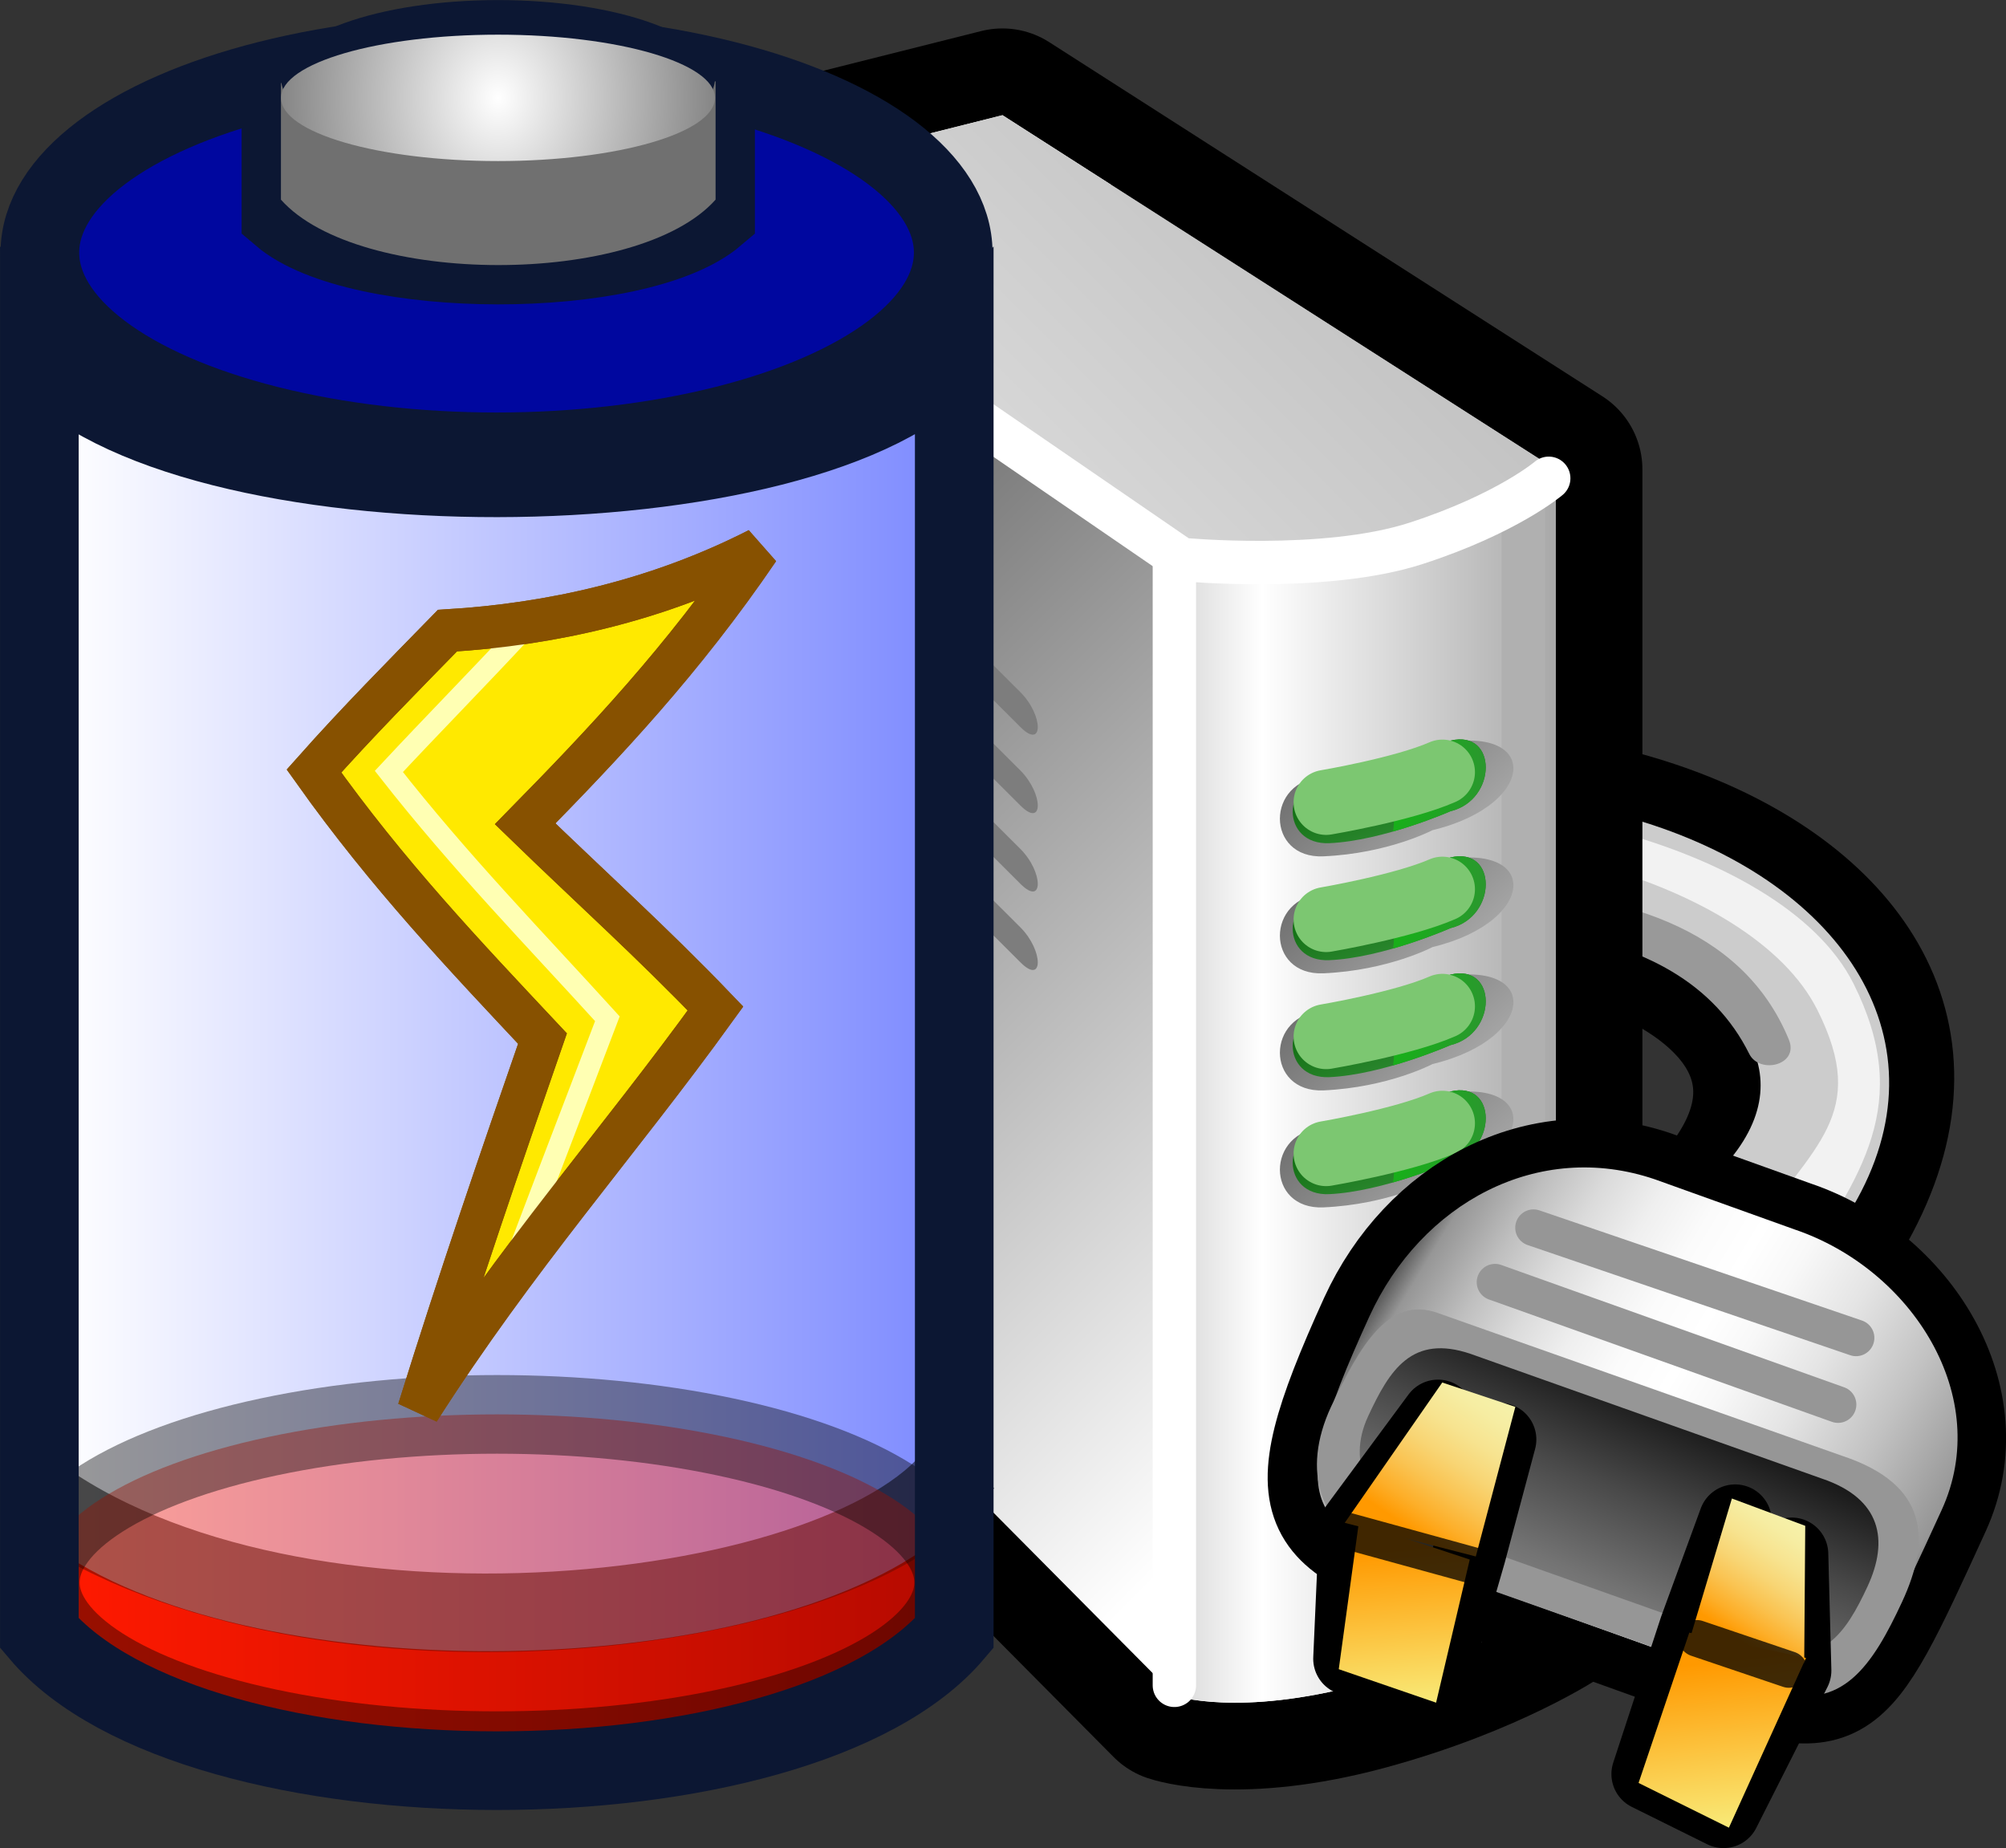
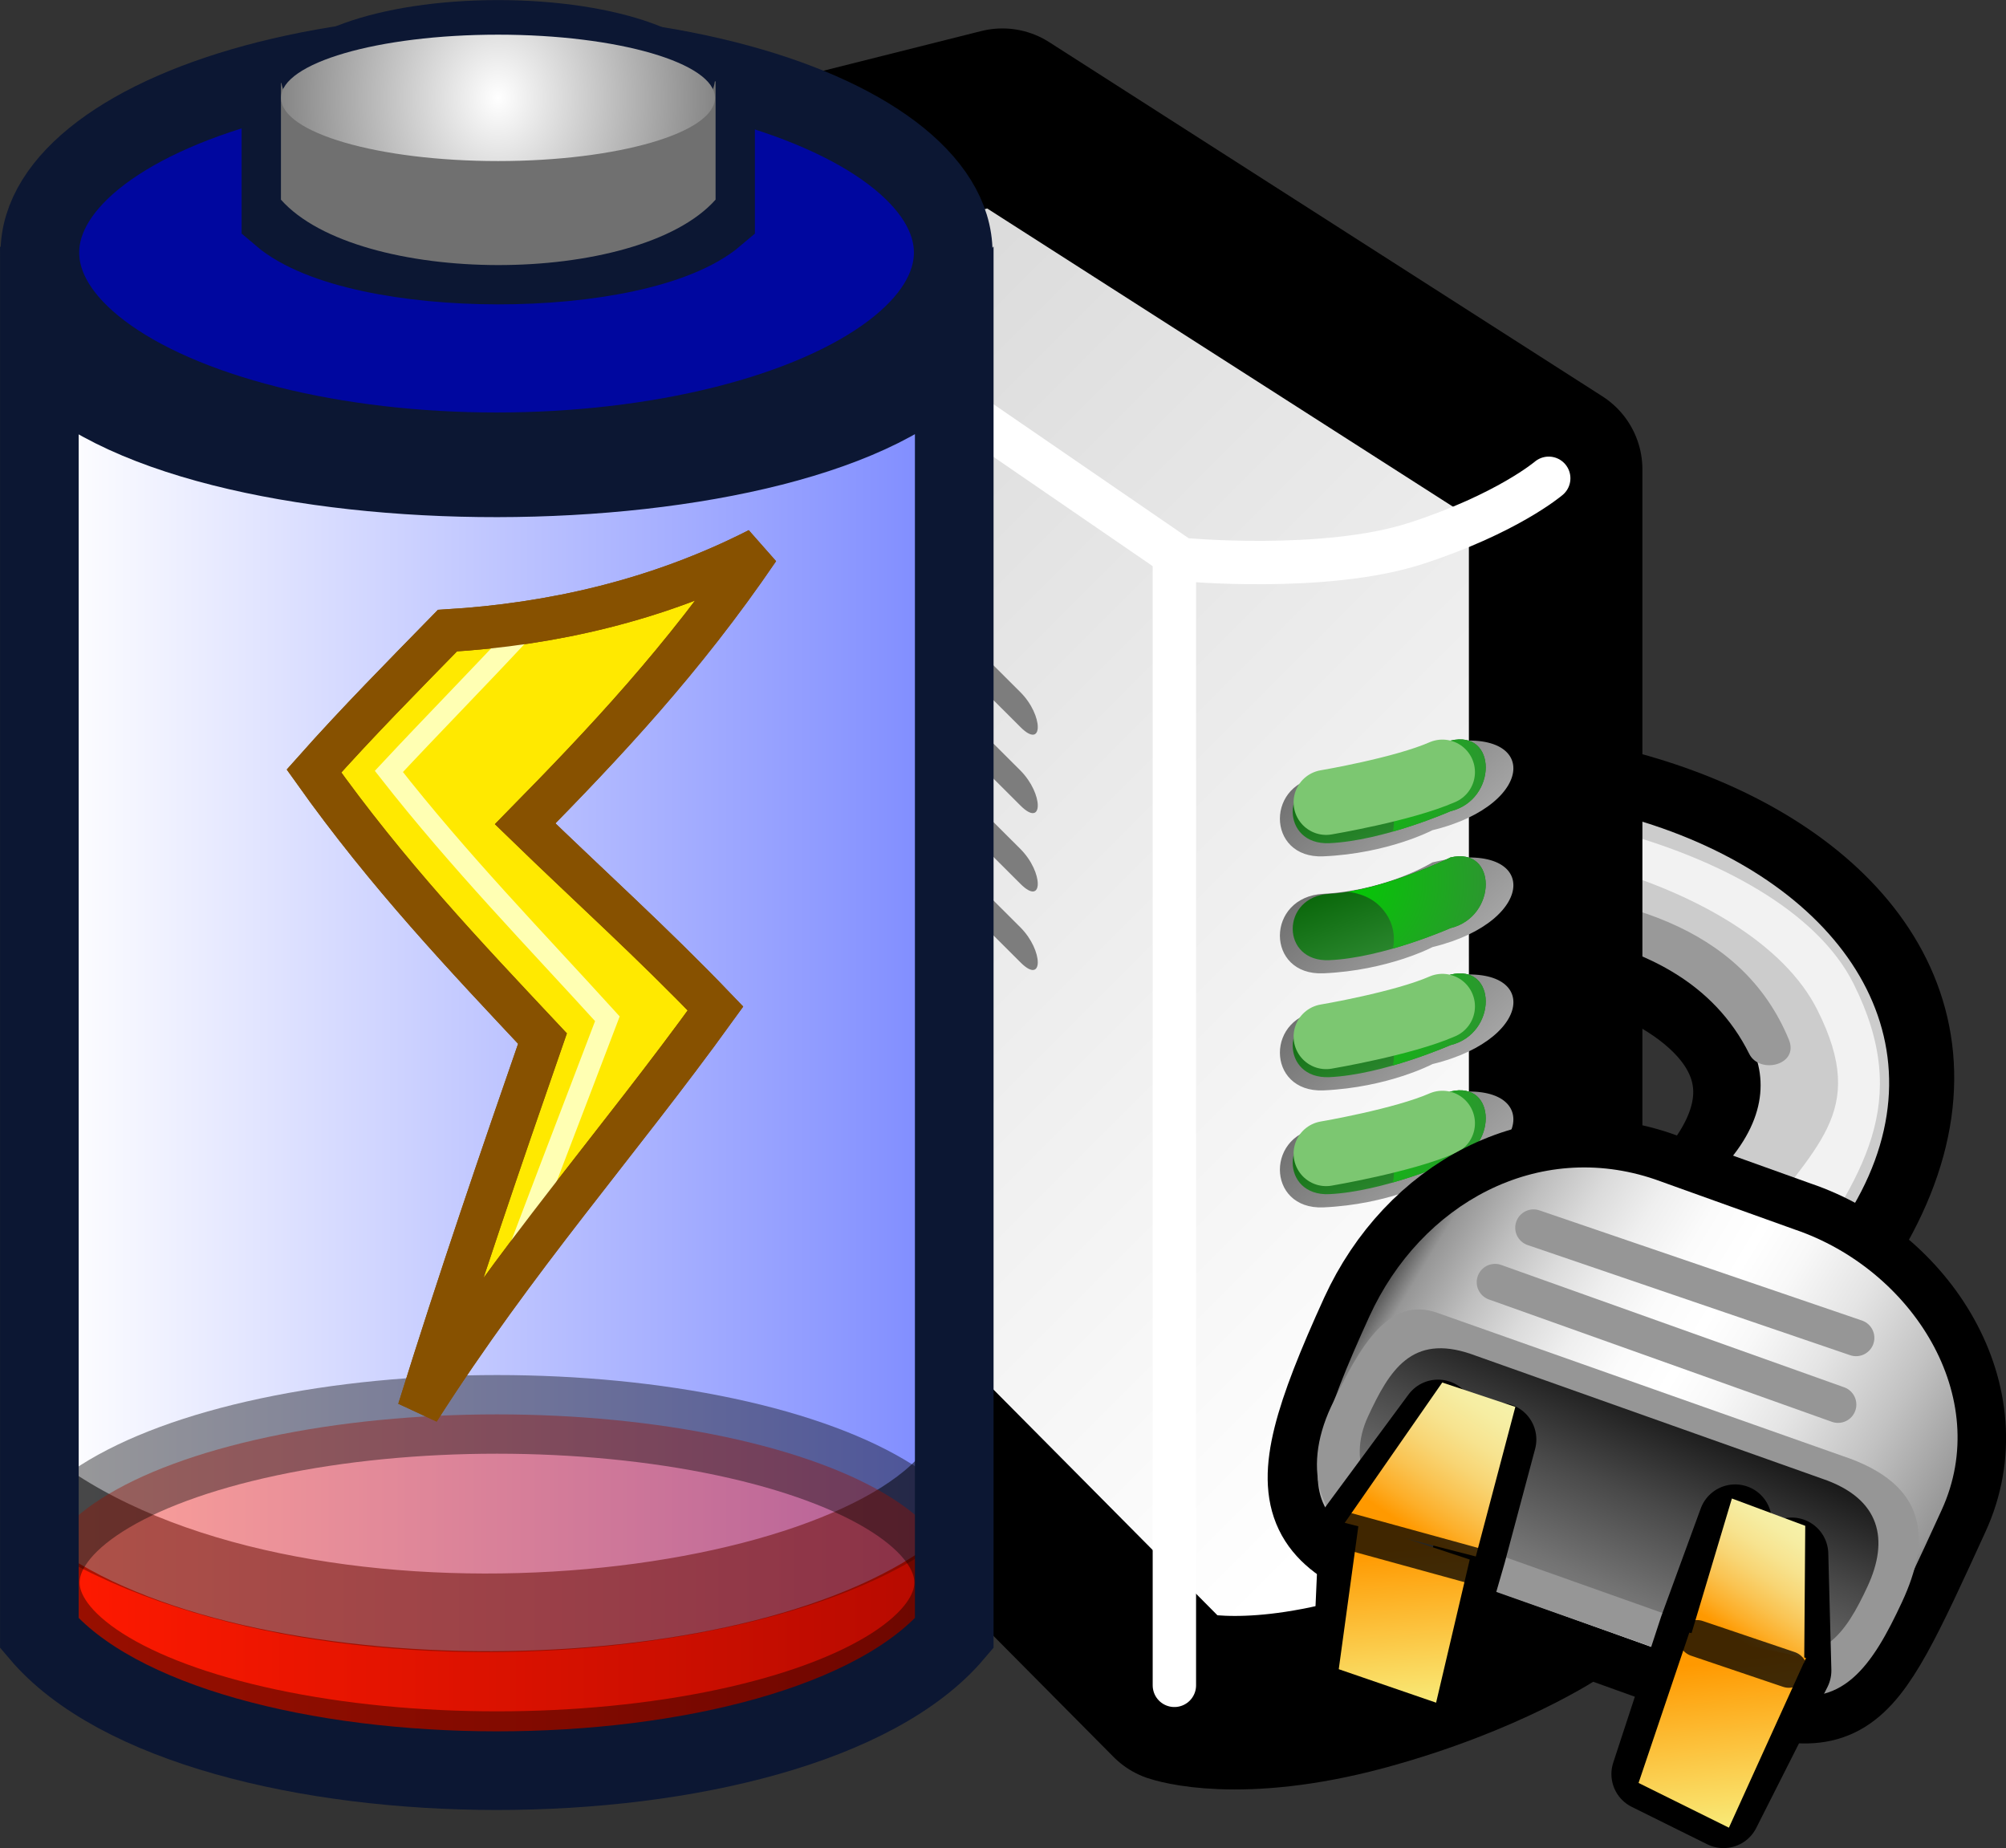
<svg xmlns="http://www.w3.org/2000/svg" xmlns:ns1="http://ns.adobe.com/AdobeIllustrator/10.0/" xmlns:ns2="http://ns.adobe.com/AdobeSVGViewerExtensions/3.0/" xmlns:xlink="http://www.w3.org/1999/xlink" ns1:viewOrigin="-4.6455 21.8008" ns1:rulerOrigin="5 1" ns1:pageBounds="-5 23 19 -1" width="23.492" height="21.642" viewBox="0 0 23.492 21.642" overflow="visible" enable-background="new 0 0 23.492 21.642" xml:space="preserve">
  <rect x="0" y="0" width="23.492" height="21.642" fill="#333333" stroke="none" />
  <g id="Layer_5" ns1:layer="yes" ns1:dimmedPercent="50" ns1:rgbTrio="#FFFFFFFF4F00">
    <g>
      <path ns1:knockout="Off" fill="#CCCCCC" stroke="#000000" stroke-width="1.304" d="M20.921,15.387      c4.189-4.62-2.63-7.451-6.712-5.669c-1.625,0.708-0.943,2.053,0.672,1.41c2.464-0.981,7.122,0.4,5.108,2.785" />
      <path ns1:knockout="Off" fill="#CCCCCC" d="M19.042,16.471c6.581-3.688,1.51-8.654-4.833-6.753      c-1.281,0.382-2.825,1.83,0.906,1.054c3.594-0.746,8.236,1.69,3.474,3.975L19.042,16.471z" />
      <path ns1:knockout="Off" fill="#999999" d="M20.949,12.174c-1.105-2.683-5.849-1.567-7.815-1.455      c-4.724,0.267-3.548-0.134-4-1.225C9.018,9.215,8.765,9.392,8.848,9.679c0.178,0.63,4.095,1.493,5.127,1.35      c3.249-0.447,5.688-0.34,6.51,1.312C20.606,12.585,21.073,12.473,20.949,12.174z" />
      <path ns1:knockout="Off" fill="#F2F2F2" d="M20.986,14.975c0.825-1.205,1.42-2.059,0.72-3.457      c-0.854-1.705-4.648-2.465-6.022-1.833l-0.105,0.047c-0.348,0.152-0.053,0.515,0.196,0.406l0.112-0.051      c1.261-0.58,4.616,0.179,5.396,1.74c0.617,1.228-0.055,1.585-0.774,2.645C20.349,14.701,20.825,15.207,20.986,14.975z" />
    </g>
    <g>
      <linearGradient id="XMLID_37_" gradientUnits="userSpaceOnUse" x1="8.052" y1="4.739" x2="18.446" y2="15.134">
        <stop offset="0" style="stop-color:#D9D9D9" />
        <stop offset="1" style="stop-color:#FFFFFF" />
        <ns2:midPointStop offset="0" style="stop-color:#D9D9D9" />
        <ns2:midPointStop offset="0.5" style="stop-color:#D9D9D9" />
        <ns2:midPointStop offset="1" style="stop-color:#FFFFFF" />
      </linearGradient>
      <path ns1:knockout="Off" fill="url(#XMLID_37_)" stroke="#000000" stroke-width="2.032" stroke-linecap="round" stroke-linejoin="round" stroke-miterlimit="3.864" d="      M7.737,2.355l4.002-1.006l6.479,4.148v13.274c0,0-0.822,0.559-2.27,0.951c-1.448,0.389-2.186,0.137-2.186,0.137l-6.026-6.073      V2.355z" />
      <g>
        <defs>
-           <path id="XMLID_2_" d="M7.737,2.355v11.431l6.026,6.073c0,0,0.737,0.252,2.186-0.137c1.447-0.393,2.27-0.951,2.27-0.951V5.497        l-6.479-4.148L7.737,2.355z" />
-         </defs>
+           </defs>
        <linearGradient id="XMLID_38_" gradientUnits="userSpaceOnUse" x1="9.242" y1="5.93" x2="17.672" y2="14.359">
          <stop offset="0" style="stop-color:#FFFFFF" />
          <stop offset="0" style="stop-color:#6E6E6E" />
          <stop offset="1" style="stop-color:#FFFFFF" />
          <ns2:midPointStop offset="0" style="stop-color:#FFFFFF" />
          <ns2:midPointStop offset="0.5" style="stop-color:#FFFFFF" />
          <ns2:midPointStop offset="0" style="stop-color:#6E6E6E" />
          <ns2:midPointStop offset="0.5" style="stop-color:#6E6E6E" />
          <ns2:midPointStop offset="1" style="stop-color:#FFFFFF" />
        </linearGradient>
        <use xlink:href="#XMLID_2_" fill-rule="evenodd" clip-rule="evenodd" fill="url(#XMLID_38_)" />
        <clipPath id="XMLID_39_">
          <use xlink:href="#XMLID_2_" />
        </clipPath>
        <g clip-path="url(#XMLID_39_)">
          <defs>
            <polygon id="XMLID_5_" points="13.785,6.828 18.831,5.118 18.831,20.311 13.785,20.27 " />
          </defs>
          <linearGradient id="XMLID_40_" gradientUnits="userSpaceOnUse" x1="13.785" y1="12.714" x2="18.831" y2="12.714">
            <stop offset="0" style="stop-color:#D9D9D9" />
            <stop offset="0.197" style="stop-color:#FFFFFF" />
            <stop offset="1" style="stop-color:#999999" />
            <ns2:midPointStop offset="0" style="stop-color:#D9D9D9" />
            <ns2:midPointStop offset="0.5" style="stop-color:#D9D9D9" />
            <ns2:midPointStop offset="0.197" style="stop-color:#FFFFFF" />
            <ns2:midPointStop offset="0.5" style="stop-color:#FFFFFF" />
            <ns2:midPointStop offset="1" style="stop-color:#999999" />
          </linearGradient>
          <use xlink:href="#XMLID_5_" fill="url(#XMLID_40_)" />
          <clipPath id="XMLID_41_">
            <use xlink:href="#XMLID_5_" />
          </clipPath>
          <line ns1:knockout="Off" clip-path="url(#XMLID_41_)" fill="none" stroke="#B0B0B0" stroke-width="0.508" stroke-linecap="round" stroke-miterlimit="3.864" x1="17.839" y1="5.507" x2="17.839" y2="19.535" />
        </g>
        <linearGradient id="XMLID_42_" gradientUnits="userSpaceOnUse" x1="7.394" y1="9.145" x2="18.079" y2="-1.54">
          <stop offset="0" style="stop-color:#F2F2F2" />
          <stop offset="1" style="stop-color:#ADADAD" />
          <ns2:midPointStop offset="0" style="stop-color:#F2F2F2" />
          <ns2:midPointStop offset="0.5" style="stop-color:#F2F2F2" />
          <ns2:midPointStop offset="1" style="stop-color:#ADADAD" />
        </linearGradient>
        <path ns1:knockout="Off" clip-path="url(#XMLID_39_)" fill-rule="evenodd" clip-rule="evenodd" fill="url(#XMLID_42_)" d="       M18.214,4.838l-6.475-4.317L7.349,1.967l6.547,4.771c0,0,0.489,0.265,1.938-0.125c1.447-0.392,2.385-1.069,2.385-1.069       L18.214,4.838z" />
      </g>
      <g>
        <linearGradient id="XMLID_43_" gradientUnits="userSpaceOnUse" x1="15.516" y1="8.394" x2="17.211" y2="10.277">
          <stop offset="0" style="stop-color:#666666" />
          <stop offset="1" style="stop-color:#B2B2B2" />
          <ns2:midPointStop offset="0" style="stop-color:#666666" />
          <ns2:midPointStop offset="0.5" style="stop-color:#666666" />
          <ns2:midPointStop offset="1" style="stop-color:#B2B2B2" />
        </linearGradient>
        <path ns1:knockout="Off" fill="url(#XMLID_43_)" d="M15.498,9.098c0.751-0.039,1.277-0.369,1.277-0.369       c1.264-0.303,1.264,0.688,0,0.993c0,0-0.518,0.273-1.277,0.306C14.819,10.058,14.819,9.133,15.498,9.098z" />
        <g>
          <defs>
            <path id="XMLID_10_" d="M15.567,9.099c0.622-0.033,1.419-0.426,1.419-0.426c0.551-0.133,0.551,0.695,0,0.827         c0,0-0.786,0.346-1.419,0.374C14.996,9.898,14.996,9.127,15.567,9.099z" />
          </defs>
          <linearGradient id="XMLID_44_" gradientUnits="userSpaceOnUse" x1="16.523" y1="9.941" x2="16.028" y2="8.579">
            <stop offset="0" style="stop-color:#328E36" />
            <stop offset="1" style="stop-color:#005E00" />
            <ns2:midPointStop offset="0" style="stop-color:#328E36" />
            <ns2:midPointStop offset="0.5" style="stop-color:#328E36" />
            <ns2:midPointStop offset="1" style="stop-color:#005E00" />
          </linearGradient>
          <use xlink:href="#XMLID_10_" fill="url(#XMLID_44_)" />
          <clipPath id="XMLID_45_">
            <use xlink:href="#XMLID_10_" />
          </clipPath>
          <radialGradient id="XMLID_46_" cx="-68.81" cy="66.728" r="2.46" fx="-68.81" fy="66.728" gradientTransform="matrix(0.814 0 0 0.814 71.694 -45.368)" gradientUnits="userSpaceOnUse">
            <stop offset="0" style="stop-color:#00CD00" />
            <stop offset="1" style="stop-color:#328E36" />
            <ns2:midPointStop offset="0" style="stop-color:#00CD00" />
            <ns2:midPointStop offset="0.5" style="stop-color:#00CD00" />
            <ns2:midPointStop offset="1" style="stop-color:#328E36" />
          </radialGradient>
          <path ns1:knockout="Off" clip-path="url(#XMLID_45_)" fill-rule="evenodd" clip-rule="evenodd" fill="url(#XMLID_46_)" d="        M15.473,9.082c0,0,0.427-0.089,0.679,0.153c0.251,0.243,0.165,0.536,0.122,0.622c0.171-0.36,1.321-0.133,1.438-0.393        c0.218-0.488-0.529-1.117-0.92-0.972C16.402,8.639,15.473,9.082,15.473,9.082z" />
        </g>
        <path ns1:knockout="Off" fill="none" stroke="#7CC771" stroke-width="0.762" stroke-linecap="round" stroke-miterlimit="3.864" d="       M15.53,9.396c0,0,0.899-0.151,1.362-0.354" />
      </g>
      <g>
        <linearGradient id="XMLID_47_" gradientUnits="userSpaceOnUse" x1="15.515" y1="9.762" x2="17.209" y2="11.644">
          <stop offset="0" style="stop-color:#666666" />
          <stop offset="1" style="stop-color:#B2B2B2" />
          <ns2:midPointStop offset="0" style="stop-color:#666666" />
          <ns2:midPointStop offset="0.5" style="stop-color:#666666" />
          <ns2:midPointStop offset="1" style="stop-color:#B2B2B2" />
        </linearGradient>
        <path ns1:knockout="Off" fill="url(#XMLID_47_)" d="M15.498,10.467c0.751-0.041,1.277-0.368,1.277-0.368       c1.264-0.305,1.264,0.687,0,0.992c0,0-0.518,0.274-1.277,0.307C14.819,11.427,14.819,10.503,15.498,10.467z" />
        <g>
          <defs>
            <path id="XMLID_15_" d="M15.567,10.467c0.622-0.033,1.419-0.426,1.419-0.426c0.551-0.13,0.551,0.695,0,0.828         c0,0-0.786,0.348-1.419,0.375C14.996,11.269,14.996,10.499,15.567,10.467z" />
          </defs>
          <linearGradient id="XMLID_48_" gradientUnits="userSpaceOnUse" x1="16.523" y1="11.312" x2="16.028" y2="9.949">
            <stop offset="0" style="stop-color:#328E36" />
            <stop offset="1" style="stop-color:#005E00" />
            <ns2:midPointStop offset="0" style="stop-color:#328E36" />
            <ns2:midPointStop offset="0.5" style="stop-color:#328E36" />
            <ns2:midPointStop offset="1" style="stop-color:#005E00" />
          </linearGradient>
          <use xlink:href="#XMLID_15_" fill="url(#XMLID_48_)" />
          <clipPath id="XMLID_49_">
            <use xlink:href="#XMLID_15_" />
          </clipPath>
          <radialGradient id="XMLID_50_" cx="-68.81" cy="68.41" r="2.46" fx="-68.81" fy="68.41" gradientTransform="matrix(0.814 0 0 0.814 71.694 -45.368)" gradientUnits="userSpaceOnUse">
            <stop offset="0" style="stop-color:#00CD00" />
            <stop offset="1" style="stop-color:#328E36" />
            <ns2:midPointStop offset="0" style="stop-color:#00CD00" />
            <ns2:midPointStop offset="0.5" style="stop-color:#00CD00" />
            <ns2:midPointStop offset="1" style="stop-color:#328E36" />
          </radialGradient>
          <path ns1:knockout="Off" clip-path="url(#XMLID_49_)" fill-rule="evenodd" clip-rule="evenodd" fill="url(#XMLID_50_)" d="        M15.473,10.451c0,0,0.427-0.09,0.679,0.154c0.251,0.245,0.165,0.535,0.122,0.622c0.171-0.361,1.321-0.133,1.438-0.395        c0.218-0.486-0.529-1.115-0.92-0.971C16.402,10.008,15.473,10.451,15.473,10.451z" />
        </g>
-         <path ns1:knockout="Off" fill="none" stroke="#7CC771" stroke-width="0.762" stroke-linecap="round" stroke-miterlimit="3.864" d="       M15.53,10.768c0,0,0.899-0.153,1.362-0.355" />
      </g>
      <g>
        <linearGradient id="XMLID_51_" gradientUnits="userSpaceOnUse" x1="15.516" y1="11.133" x2="17.21" y2="13.015">
          <stop offset="0" style="stop-color:#666666" />
          <stop offset="1" style="stop-color:#B2B2B2" />
          <ns2:midPointStop offset="0" style="stop-color:#666666" />
          <ns2:midPointStop offset="0.5" style="stop-color:#666666" />
          <ns2:midPointStop offset="1" style="stop-color:#B2B2B2" />
        </linearGradient>
        <path ns1:knockout="Off" fill="url(#XMLID_51_)" d="M15.498,11.838c0.751-0.039,1.277-0.37,1.277-0.37       c1.265-0.302,1.264,0.687,0,0.993c0,0-0.518,0.274-1.277,0.308C14.819,12.796,14.819,11.875,15.498,11.838z" />
        <g>
          <defs>
            <path id="XMLID_20_" d="M15.567,11.839c0.622-0.034,1.419-0.426,1.419-0.426c0.551-0.133,0.551,0.694,0,0.826         c0,0-0.786,0.346-1.419,0.375C14.996,12.638,14.996,11.868,15.567,11.839z" />
          </defs>
          <linearGradient id="XMLID_52_" gradientUnits="userSpaceOnUse" x1="16.523" y1="12.681" x2="16.028" y2="11.32">
            <stop offset="0" style="stop-color:#328E36" />
            <stop offset="1" style="stop-color:#005E00" />
            <ns2:midPointStop offset="0" style="stop-color:#328E36" />
            <ns2:midPointStop offset="0.5" style="stop-color:#328E36" />
            <ns2:midPointStop offset="1" style="stop-color:#005E00" />
          </linearGradient>
          <use xlink:href="#XMLID_20_" fill="url(#XMLID_52_)" />
          <clipPath id="XMLID_53_">
            <use xlink:href="#XMLID_20_" />
          </clipPath>
          <radialGradient id="XMLID_54_" cx="-68.81" cy="70.094" r="2.46" fx="-68.81" fy="70.094" gradientTransform="matrix(0.814 0 0 0.814 71.694 -45.368)" gradientUnits="userSpaceOnUse">
            <stop offset="0" style="stop-color:#00CD00" />
            <stop offset="1" style="stop-color:#328E36" />
            <ns2:midPointStop offset="0" style="stop-color:#00CD00" />
            <ns2:midPointStop offset="0.5" style="stop-color:#00CD00" />
            <ns2:midPointStop offset="1" style="stop-color:#328E36" />
          </radialGradient>
          <path ns1:knockout="Off" clip-path="url(#XMLID_53_)" fill-rule="evenodd" clip-rule="evenodd" fill="url(#XMLID_54_)" d="        M15.473,11.822c0,0,0.427-0.088,0.679,0.153c0.251,0.243,0.165,0.536,0.122,0.621c0.171-0.361,1.321-0.131,1.438-0.394        c0.218-0.487-0.529-1.116-0.92-0.971C16.402,11.379,15.473,11.822,15.473,11.822z" />
        </g>
        <path ns1:knockout="Off" fill="none" stroke="#7CC771" stroke-width="0.762" stroke-linecap="round" stroke-miterlimit="3.864" d="       M15.53,12.139c0,0,0.899-0.151,1.362-0.354" />
      </g>
      <g>
        <linearGradient id="XMLID_55_" gradientUnits="userSpaceOnUse" x1="15.514" y1="12.502" x2="17.21" y2="14.386">
          <stop offset="0" style="stop-color:#666666" />
          <stop offset="1" style="stop-color:#B2B2B2" />
          <ns2:midPointStop offset="0" style="stop-color:#666666" />
          <ns2:midPointStop offset="0.5" style="stop-color:#666666" />
          <ns2:midPointStop offset="1" style="stop-color:#B2B2B2" />
        </linearGradient>
        <path ns1:knockout="Off" fill="url(#XMLID_55_)" d="M15.498,13.206c0.751-0.039,1.277-0.367,1.277-0.367       c1.264-0.303,1.264,0.688,0,0.992c0,0-0.518,0.274-1.277,0.308C14.819,14.168,14.819,13.243,15.498,13.206z" />
        <g>
          <defs>
            <path id="XMLID_25_" d="M15.567,13.208c0.622-0.033,1.419-0.426,1.419-0.426c0.551-0.133,0.551,0.693,0,0.828         c0,0-0.786,0.344-1.419,0.374C14.996,14.01,14.996,13.237,15.567,13.208z" />
          </defs>
          <linearGradient id="XMLID_56_" gradientUnits="userSpaceOnUse" x1="16.523" y1="14.055" x2="16.027" y2="12.692">
            <stop offset="0" style="stop-color:#328E36" />
            <stop offset="1" style="stop-color:#005E00" />
            <ns2:midPointStop offset="0" style="stop-color:#328E36" />
            <ns2:midPointStop offset="0.5" style="stop-color:#328E36" />
            <ns2:midPointStop offset="1" style="stop-color:#005E00" />
          </linearGradient>
          <use xlink:href="#XMLID_25_" fill="url(#XMLID_56_)" />
          <clipPath id="XMLID_57_">
            <use xlink:href="#XMLID_25_" />
          </clipPath>
          <radialGradient id="XMLID_58_" cx="-68.81" cy="71.777" r="2.46" fx="-68.81" fy="71.777" gradientTransform="matrix(0.814 0 0 0.814 71.694 -45.368)" gradientUnits="userSpaceOnUse">
            <stop offset="0" style="stop-color:#00CD00" />
            <stop offset="1" style="stop-color:#328E36" />
            <ns2:midPointStop offset="0" style="stop-color:#00CD00" />
            <ns2:midPointStop offset="0.5" style="stop-color:#00CD00" />
            <ns2:midPointStop offset="1" style="stop-color:#328E36" />
          </radialGradient>
          <path ns1:knockout="Off" clip-path="url(#XMLID_57_)" fill-rule="evenodd" clip-rule="evenodd" fill="url(#XMLID_58_)" d="        M15.473,13.192c0,0,0.427-0.092,0.679,0.152c0.251,0.242,0.165,0.535,0.122,0.622c0.171-0.362,1.321-0.134,1.438-0.394        c0.218-0.488-0.529-1.117-0.92-0.971C16.402,12.749,15.473,13.192,15.473,13.192z" />
        </g>
        <path ns1:knockout="Off" fill="none" stroke="#7CC771" stroke-width="0.762" stroke-linecap="round" stroke-miterlimit="3.864" d="       M15.53,13.509c0,0,0.899-0.152,1.362-0.355" />
      </g>
      <path ns1:knockout="Off" fill="#7D7D7D" d="M9.339,5.502l2.611,2.604c0.271,0.271,0.271,0.68,0,0.408L9.339,5.909      C9.066,5.639,9.066,5.231,9.339,5.502z" />
      <path ns1:knockout="Off" fill="#7D7D7D" d="M9.339,6.419l2.611,2.604c0.271,0.273,0.271,0.681,0,0.41L9.339,6.828      C9.066,6.556,9.066,6.147,9.339,6.419z" />
      <path ns1:knockout="Off" fill="#7D7D7D" d="M9.339,7.337l2.611,2.605c0.271,0.271,0.271,0.68,0,0.408L9.339,7.746      C9.066,7.474,9.066,7.065,9.339,7.337z" />
      <path ns1:knockout="Off" fill="#7D7D7D" d="M9.339,8.256l2.611,2.604c0.271,0.272,0.271,0.682,0,0.409L9.339,8.665      C9.066,8.393,9.066,7.984,9.339,8.256z" />
      <path ns1:knockout="Off" fill="none" stroke="#FFFFFF" stroke-width="0.508" stroke-linecap="round" stroke-miterlimit="3.864" d="      M7.864,2.453l5.969,4.098c0,0,1.676,0.16,2.75-0.188c1.069-0.347,1.554-0.762,1.554-0.762" />
      <line ns1:knockout="Off" fill="none" stroke="#FFFFFF" stroke-width="0.508" stroke-linecap="round" stroke-miterlimit="3.864" x1="13.753" y1="6.613" x2="13.753" y2="19.736" />
    </g>
    <g id="power_1_" ns1:layer="yes" ns1:dimmedPercent="3" ns1:rgbTrio="#FFFFFFFF4F00">
      <linearGradient id="XMLID_59_" gradientUnits="userSpaceOnUse" x1="0.674" y1="12.58" x2="10.874" y2="12.58">
        <stop offset="0" style="stop-color:#FFFFFF" />
        <stop offset="1" style="stop-color:#808DFF" />
        <ns2:midPointStop offset="0" style="stop-color:#FFFFFF" />
        <ns2:midPointStop offset="0.5" style="stop-color:#FFFFFF" />
        <ns2:midPointStop offset="1" style="stop-color:#808DFF" />
      </linearGradient>
      <path ns1:knockout="Off" fill="url(#XMLID_59_)" d="M10.875,18.987c-1.732,2.061-8.478,2.051-10.201,0c0-1.254,0-10.254,0-14.356      c1.566,1.866,8.65,1.845,10.201,0C10.875,6.148,10.875,17.343,10.875,18.987z" />
      <linearGradient id="_x31_00_2_" gradientUnits="userSpaceOnUse" x1="0.784" y1="12.309" x2="10.933" y2="12.309">
        <stop offset="0" style="stop-color:#00FF00" />
        <stop offset="1" style="stop-color:#005447" />
        <ns2:midPointStop offset="0" style="stop-color:#00FF00" />
        <ns2:midPointStop offset="0.5" style="stop-color:#00FF00" />
        <ns2:midPointStop offset="1" style="stop-color:#005447" />
      </linearGradient>
      <path id="_x31_00" ns1:knockout="Off" display="none" fill="url(#_x31_00_2_)" d="M10.933,18.716      c-1.723,2.061-8.432,2.051-10.149,0c0-1.254,0-10.253,0-14.355c1.56,1.866,8.606,1.845,10.149,0      C10.933,5.877,10.933,17.071,10.933,18.716z" />
      <linearGradient id="_x31_00_3_" gradientUnits="userSpaceOnUse" x1="0.784" y1="12.567" x2="10.956" y2="12.567">
        <stop offset="0" style="stop-color:#FFFF3E" />
        <stop offset="1" style="stop-color:#BA7000" />
        <ns2:midPointStop offset="0" style="stop-color:#FFFF3E" />
        <ns2:midPointStop offset="0.5" style="stop-color:#FFFF3E" />
        <ns2:midPointStop offset="1" style="stop-color:#BA7000" />
      </linearGradient>
      <path id="_x31_00_1_" ns1:knockout="Off" display="none" fill="url(#_x31_00_3_)" d="M10.933,18.809      c-1.723,1.936-8.432,1.931-10.149,0c0-1.181,0-9.642,0-13.498c2.531,0.74,6.987,1.365,10.172-0.435      C10.956,6.301,10.933,17.264,10.933,18.809z" />
      <linearGradient id="_x2B_75_2_" gradientUnits="userSpaceOnUse" x1="0.784" y1="13.434" x2="10.933" y2="13.434">
        <stop offset="0" style="stop-color:#00FF00" />
        <stop offset="1" style="stop-color:#005447" />
        <ns2:midPointStop offset="0" style="stop-color:#00FF00" />
        <ns2:midPointStop offset="0.5" style="stop-color:#00FF00" />
        <ns2:midPointStop offset="1" style="stop-color:#005447" />
      </linearGradient>
      <path id="_x2B_75" ns1:knockout="Off" display="none" fill="url(#_x2B_75_2_)" d="M10.933,18.935      c-1.723,1.768-8.432,1.76-10.149,0c0-1.076,0-8.802,0-12.324C2.417,8.125,8.991,8.25,10.929,6.718      C10.929,8.02,10.933,17.522,10.933,18.935z" />
      <linearGradient id="_x2B_75_3_" gradientUnits="userSpaceOnUse" x1="0.784" y1="13.434" x2="10.933" y2="13.434">
        <stop offset="0" style="stop-color:#FFFF3E" />
        <stop offset="1" style="stop-color:#BA7000" />
        <ns2:midPointStop offset="0" style="stop-color:#FFFF3E" />
        <ns2:midPointStop offset="0.5" style="stop-color:#FFFF3E" />
        <ns2:midPointStop offset="1" style="stop-color:#BA7000" />
      </linearGradient>
      <path id="_x2B_75_1_" ns1:knockout="Off" display="none" fill="url(#_x2B_75_3_)" d="M10.933,18.935      c-1.723,1.768-8.432,1.76-10.149,0c0-1.076,0-8.802,0-12.324C2.417,8.125,8.991,8.25,10.929,6.718      C10.929,8.02,10.933,17.522,10.933,18.935z" />
      <path id="top75_x2B_" ns1:knockout="Off" display="none" opacity="0.53" fill="none" stroke="#000000" stroke-width="0.921" d="      M0.472,5.908c2.157,2.133,9.546,1.833,10.75,0" />
      <linearGradient id="_x37_5_3_" gradientUnits="userSpaceOnUse" x1="0.784" y1="14.363" x2="10.956" y2="14.363">
        <stop offset="0" style="stop-color:#00FF00" />
        <stop offset="1" style="stop-color:#005447" />
        <ns2:midPointStop offset="0" style="stop-color:#00FF00" />
        <ns2:midPointStop offset="0.5" style="stop-color:#00FF00" />
        <ns2:midPointStop offset="1" style="stop-color:#005447" />
      </linearGradient>
      <path id="_x37_5_1_" ns1:knockout="Off" display="none" fill="url(#_x37_5_3_)" d="M10.933,19.134      c-1.723,1.502-8.432,1.496-10.149,0c0-0.914,0-7.549,0-10.541c1.554,1.562,8.394,1.594,10.172-0.125      C10.956,9.573,10.933,17.937,10.933,19.134z" />
      <linearGradient id="_x37_5_4_" gradientUnits="userSpaceOnUse" x1="0.784" y1="14.363" x2="10.956" y2="14.363">
        <stop offset="0" style="stop-color:#FFFF3E" />
        <stop offset="1" style="stop-color:#BA7000" />
        <ns2:midPointStop offset="0" style="stop-color:#FFFF3E" />
        <ns2:midPointStop offset="0.5" style="stop-color:#FFFF3E" />
        <ns2:midPointStop offset="1" style="stop-color:#BA7000" />
      </linearGradient>
      <path id="_x37_5_2_" ns1:knockout="Off" display="none" fill="url(#_x37_5_4_)" d="M10.933,19.134      c-1.723,1.502-8.432,1.496-10.149,0c0-0.914,0-7.549,0-10.541c1.554,1.562,8.394,1.594,10.172-0.125      C10.956,9.573,10.933,17.937,10.933,19.134z" />
      <path id="top75" ns1:knockout="Off" display="none" opacity="0.53" fill="none" stroke="#000000" stroke-width="0.921" d="      M0.578,7.958c2.122,2.125,9.476,1.617,10.679-0.217" />
      <linearGradient id="_x2B_50_2_" gradientUnits="userSpaceOnUse" x1="0.772" y1="15.378" x2="10.933" y2="15.378">
        <stop offset="0" style="stop-color:#00FF00" />
        <stop offset="1" style="stop-color:#005447" />
        <ns2:midPointStop offset="0" style="stop-color:#00FF00" />
        <ns2:midPointStop offset="0.5" style="stop-color:#00FF00" />
        <ns2:midPointStop offset="1" style="stop-color:#005447" />
      </linearGradient>
-       <path id="_x2B_50" ns1:knockout="Off" display="none" fill="url(#_x2B_50_2_)" d="M10.933,19.317      c-1.723,1.256-8.432,1.25-10.149,0c0-0.764-0.011-6.317-0.011-8.818c1.591,1.594,8.323,1.62,10.157,0      C10.929,11.425,10.933,18.315,10.933,19.317z" />
      <linearGradient id="_x2B_50_3_" gradientUnits="userSpaceOnUse" x1="0.772" y1="15.378" x2="10.933" y2="15.378">
        <stop offset="0" style="stop-color:#FFFF3E" />
        <stop offset="1" style="stop-color:#BA7000" />
        <ns2:midPointStop offset="0" style="stop-color:#FFFF3E" />
        <ns2:midPointStop offset="0.5" style="stop-color:#FFFF3E" />
        <ns2:midPointStop offset="1" style="stop-color:#BA7000" />
      </linearGradient>
      <path id="_x2B_50_1_" ns1:knockout="Off" display="none" fill="url(#_x2B_50_3_)" d="M10.933,19.317      c-1.723,1.256-8.432,1.25-10.149,0c0-0.764-0.011-6.317-0.011-8.818c1.591,1.594,8.323,1.62,10.157,0      C10.929,11.425,10.933,18.315,10.933,19.317z" />
      <path id="top50_x2B_" ns1:knockout="Off" display="none" opacity="0.53" fill="none" stroke="#000000" stroke-width="0.921" d="      M0.507,9.833c2.087,2.083,9.37,1.865,10.679-0.208" />
      <linearGradient id="_x35_0_3_" gradientUnits="userSpaceOnUse" x1="0.784" y1="16.27" x2="10.982" y2="16.27">
        <stop offset="0" style="stop-color:#00FF00" />
        <stop offset="1" style="stop-color:#005447" />
        <ns2:midPointStop offset="0" style="stop-color:#00FF00" />
        <ns2:midPointStop offset="0.5" style="stop-color:#00FF00" />
        <ns2:midPointStop offset="1" style="stop-color:#005447" />
      </linearGradient>
      <path id="_x35_0_1_" ns1:knockout="Off" display="none" fill="url(#_x35_0_3_)" d="M10.933,19.513      c-1.723,0.996-8.432,0.992-10.149,0c0-0.609,0-4.967,0-6.954c1.846,1.507,8.367,1.505,10.198-0.277      C10.982,13.016,10.933,18.716,10.933,19.513z" />
      <linearGradient id="_x35_0_4_" gradientUnits="userSpaceOnUse" x1="0.784" y1="16.27" x2="10.982" y2="16.27">
        <stop offset="0" style="stop-color:#FFFF3E" />
        <stop offset="1" style="stop-color:#BA7000" />
        <ns2:midPointStop offset="0" style="stop-color:#FFFF3E" />
        <ns2:midPointStop offset="0.5" style="stop-color:#FFFF3E" />
        <ns2:midPointStop offset="1" style="stop-color:#BA7000" />
      </linearGradient>
      <path id="_x35_0_2_" ns1:knockout="Off" display="none" fill="url(#_x35_0_4_)" d="M10.933,19.513      c-1.723,0.996-8.432,0.992-10.149,0c0-0.609,0-4.967,0-6.954c1.846,1.507,8.367,1.505,10.198-0.277      C10.982,13.016,10.933,18.716,10.933,19.513z" />
      <path id="top50" ns1:knockout="Off" display="none" opacity="0.53" fill="none" stroke="#000000" stroke-width="0.921" d="      M0.472,11.834c2.192,2.001,9.334,1.792,10.785-0.46" />
      <linearGradient id="_x2B_25_1_" gradientUnits="userSpaceOnUse" x1="0.784" y1="17.255" x2="10.956" y2="17.255">
        <stop offset="0" style="stop-color:#FFFF3E" />
        <stop offset="1" style="stop-color:#BA7000" />
        <ns2:midPointStop offset="0" style="stop-color:#FFFF3E" />
        <ns2:midPointStop offset="0.5" style="stop-color:#FFFF3E" />
        <ns2:midPointStop offset="1" style="stop-color:#BA7000" />
      </linearGradient>
      <path id="_x2B_25" ns1:knockout="Off" display="none" fill="url(#_x2B_25_1_)" d="M10.933,19.692      c-1.723,0.756-8.432,0.754-10.149,0c0-0.461,0-3.766,0-5.271c1.846,1.494,8.048,1.549,10.172-0.17      C10.956,14.808,10.933,19.089,10.933,19.692z" />
      <path id="top25_x2B_" ns1:knockout="Off" display="none" opacity="0.53" fill="none" stroke="#000000" stroke-width="0.921" d="      M0.472,13.71c2.192,2,9.334,1.791,10.785-0.461" />
      <linearGradient id="_x32_5_1_" gradientUnits="userSpaceOnUse" x1="0.679" y1="18.305" x2="11.062" y2="18.305">
        <stop offset="0" style="stop-color:#FF1A00" />
        <stop offset="1" style="stop-color:#850000" />
        <ns2:midPointStop offset="0" style="stop-color:#FF1A00" />
        <ns2:midPointStop offset="0.5" style="stop-color:#FF1A00" />
        <ns2:midPointStop offset="1" style="stop-color:#850000" />
      </linearGradient>
      <path id="_x32_5" ns1:knockout="Off" display="none" fill="url(#_x32_5_1_)" d="M11.038,19.86c-4.058,0.847-8.608,0.49-10.358,0      c0-0.301,0-2.451,0-3.432c2.056,1.686,8.418,1.529,10.382-0.189C11.062,16.603,11.038,19.468,11.038,19.86z" />
      <path id="top25" ns1:knockout="Off" display="none" opacity="0.53" fill="none" stroke="#000000" stroke-width="0.921" d="      M0.437,15.802c2.474,2.166,9.688,1.666,10.785-0.416" />
      <linearGradient id="_x2D_25_1_" gradientUnits="userSpaceOnUse" x1="0.684" y1="19.196" x2="11.01" y2="19.196">
        <stop offset="0" style="stop-color:#FF1A00" />
        <stop offset="1" style="stop-color:#850000" />
        <ns2:midPointStop offset="0" style="stop-color:#FF1A00" />
        <ns2:midPointStop offset="0.5" style="stop-color:#FF1A00" />
        <ns2:midPointStop offset="1" style="stop-color:#850000" />
      </linearGradient>
      <path id="_x2D_25" ns1:knockout="Off" fill="url(#_x2D_25_1_)" d="M10.868,19.501c-2.691,1.25-7.957,1.125-10.184,0      c0-0.113,0.017-0.967,0.017-1.334c2.37,1.625,8.185,1.543,10.309-0.166C11.01,18.136,10.868,19.354,10.868,19.501z" />
      <path id="top1" ns1:knockout="Off" opacity="0.53" fill="none" stroke="#000000" stroke-width="0.921" d="M0.366,17.46      c3.041,2.291,9.688,1.547,10.892-0.287" />
      <ellipse id="_x30_" ns1:knockout="Off" opacity="0.4" fill="#FF1A00" stroke="#000000" stroke-width="0.921" cx="5.82" cy="18.532" rx="5.348" ry="1.969" />
      <ellipse id="_x30__1_" ns1:knockout="Off" display="none" opacity="0.55" fill="#8F8F8F" stroke="#000000" stroke-width="0.921" cx="5.815" cy="18.782" rx="5.348" ry="1.969" />
    </g>
    <g id="Layer_1" ns1:layer="yes" ns1:dimmedPercent="50" ns1:rgbTrio="#4F008000FFFF">
      <g id="power" ns1:layer="yes" ns1:dimmedPercent="3" ns1:rgbTrio="#FFFFFFFF4F00">
				</g>
      <path ns1:knockout="Off" fill="none" stroke="#0C1733" stroke-width="0.921" d="M11.175,19.126c-1.819,2.15-8.905,2.141-10.714,0      c0-1.309,0-10.702,0-14.983c1.646,1.947,9.084,1.926,10.714,0C11.175,5.725,11.175,17.409,11.175,19.126z" />
      <ellipse ns1:knockout="Off" fill="#00079F" stroke="#0C1733" stroke-width="0.921" cx="5.815" cy="2.958" rx="5.348" ry="2.333" />
      <path ns1:knockout="Off" fill="#FFFFFF" stroke="#0C1733" stroke-width="0.921" d="M8.38,2.523c-0.913,0.778-4.187,0.771-5.09,0      c0-0.08,0-0.777,0-1.037c0.782,0.118,4.316,0.102,5.09-0.015C8.38,1.568,8.38,2.419,8.38,2.523z" />
      <path ns1:knockout="Off" fill="#707070" d="M8.38,2.338c-0.913,1.026-4.187,1.017-5.09,0c0-0.105,0-1.024,0-1.367      c0.782,0.155,4.316,0.135,5.09-0.019C8.38,1.079,8.38,2.2,8.38,2.338z" />
      <ellipse ns1:knockout="Off" fill="#0C1733" cx="5.832" cy="0.917" rx="2.541" ry="0.916" />
      <radialGradient id="XMLID_1_" cx="6.16" cy="1.145" r="6.28" fx="6.16" fy="1.145" gradientTransform="matrix(0.849 0 0 1 0.603 0)" gradientUnits="userSpaceOnUse">
        <stop offset="0" style="stop-color:#FFFFFF" />
        <stop offset="1" style="stop-color:#000000" />
        <ns2:midPointStop offset="0" style="stop-color:#FFFFFF" />
        <ns2:midPointStop offset="0.5" style="stop-color:#FFFFFF" />
        <ns2:midPointStop offset="1" style="stop-color:#000000" />
      </radialGradient>
      <ellipse ns1:knockout="Off" fill="url(#XMLID_1_)" cx="5.832" cy="1.146" rx="2.541" ry="0.74" />
    </g>
    <g id="_x32_0" ns1:layer="yes" ns1:dimmedPercent="3" ns1:rgbTrio="#FFFF4F00FFFF">
      <g>
        <g>
          <path ns1:knockout="Off" fill-rule="evenodd" clip-rule="evenodd" fill="#FFE900" stroke="#875100" stroke-width="0.5" d="        M6.15,9.647c0.748,0.726,1.498,1.4,2.229,2.163c-1.139,1.578-2.328,2.905-3.476,4.703c0.479-1.538,0.964-2.95,1.45-4.351        c-0.908-0.968-1.814-1.92-2.676-3.133c0.509-0.573,1.033-1.101,1.563-1.644c1.214-0.073,2.463-0.352,3.642-0.954        C7.998,7.73,7.072,8.708,6.15,9.647z" />
          <path ns1:knockout="Off" fill-rule="evenodd" clip-rule="evenodd" fill="none" stroke="#FFFFB3" stroke-width="0.25" d="        M6.105,7.399C5.583,7.96,5.064,8.487,4.554,9.034c0.838,1.069,1.704,1.955,2.559,2.896c-0.442,1.165-0.888,2.308-1.33,3.507" />
          <path ns1:knockout="Off" fill-rule="evenodd" clip-rule="evenodd" fill="none" stroke="#875100" stroke-width="0.5" d="        M6.15,9.647c0.748,0.726,1.498,1.4,2.229,2.163c-1.139,1.578-2.328,2.905-3.476,4.703c0.479-1.538,0.964-2.95,1.45-4.351        c-0.908-0.968-1.814-1.92-2.676-3.133c0.509-0.573,1.033-1.101,1.563-1.644c1.214-0.073,2.463-0.352,3.642-0.954        C7.998,7.73,7.072,8.708,6.15,9.647z" />
        </g>
      </g>
    </g>
    <g>
      <g>
        <path ns1:knockout="Off" stroke="#000000" stroke-width="1.143" d="M22.732,17.7c-1.105,2.415-1.105,2.415-2.907,1.806       l-2.666-0.957c-1.835-0.619-2.234-0.698-1.132-3.115l0,0c0.61-1.332,1.981-2.087,3.354-1.622l1.636,0.587       C22.392,14.864,23.344,16.369,22.732,17.7L22.732,17.7z" />
        <linearGradient id="XMLID_3_" gradientUnits="userSpaceOnUse" x1="-16.216" y1="14.919" x2="-9.298" y2="18.363" gradientTransform="matrix(0.996 0.084 -0.084 0.996 33.563 1.26)">
          <stop offset="0" style="stop-color:#272727" />
          <stop offset="0.062" style="stop-color:#969696" />
          <stop offset="0.072" style="stop-color:#9B9B9B" />
          <stop offset="0.151" style="stop-color:#BFBFBF" />
          <stop offset="0.231" style="stop-color:#DBDBDB" />
          <stop offset="0.311" style="stop-color:#EFEFEF" />
          <stop offset="0.392" style="stop-color:#FBFBFB" />
          <stop offset="0.472" style="stop-color:#FFFFFF" />
          <stop offset="0.545" style="stop-color:#F8F8F8" />
          <stop offset="0.653" style="stop-color:#E4E4E4" />
          <stop offset="0.784" style="stop-color:#C2C2C2" />
          <stop offset="0.927" style="stop-color:#969696" />
          <stop offset="1" style="stop-color:#272727" />
          <ns2:midPointStop offset="0" style="stop-color:#272727" />
          <ns2:midPointStop offset="0.5" style="stop-color:#272727" />
          <ns2:midPointStop offset="0.062" style="stop-color:#969696" />
          <ns2:midPointStop offset="0.292" style="stop-color:#969696" />
          <ns2:midPointStop offset="0.472" style="stop-color:#FFFFFF" />
          <ns2:midPointStop offset="0.621" style="stop-color:#FFFFFF" />
          <ns2:midPointStop offset="0.927" style="stop-color:#969696" />
          <ns2:midPointStop offset="0.5" style="stop-color:#969696" />
          <ns2:midPointStop offset="1" style="stop-color:#272727" />
        </linearGradient>
        <path ns1:knockout="Off" fill="url(#XMLID_3_)" d="M22.738,17.684c-1.096,2.393-1.096,2.393-2.899,1.782l-2.664-0.957       c-1.834-0.62-2.235-0.699-1.138-3.094l0,0c0.605-1.323,1.973-2.072,3.345-1.604l1.636,0.587       C22.392,14.864,23.346,16.359,22.738,17.684L22.738,17.684z" />
        <path ns1:knockout="Off" fill="#969696" d="M22.274,18.761c-0.342,0.734-0.704,1.3-1.493,1.032l-4.56-1.611       c-0.791-0.271-0.977-0.965-0.635-1.705l0,0c0.344-0.73,0.681-1.305,1.25-1.102l4.736,1.673       C22.583,17.382,22.616,18.025,22.274,18.761L22.274,18.761z" />
        <linearGradient id="XMLID_4_" gradientUnits="userSpaceOnUse" x1="-13.936" y1="19.7" x2="-12.778" y2="16.271" gradientTransform="matrix(0.996 0.084 -0.084 0.996 33.563 1.26)">
          <stop offset="0.006" style="stop-color:#969696" />
          <stop offset="0.146" style="stop-color:#8C8C8C" />
          <stop offset="0.379" style="stop-color:#737373" />
          <stop offset="0.677" style="stop-color:#494949" />
          <stop offset="1" style="stop-color:#151515" />
          <ns2:midPointStop offset="0.006" style="stop-color:#969696" />
          <ns2:midPointStop offset="0.596" style="stop-color:#969696" />
          <ns2:midPointStop offset="1" style="stop-color:#151515" />
        </linearGradient>
        <path ns1:knockout="Off" fill="url(#XMLID_4_)" d="M21.87,18.579c-0.255,0.548-0.532,0.962-1.225,0.727l-3.939-1.398       c-0.69-0.235-0.939-0.775-0.685-1.321l0,0c0.252-0.544,0.513-0.967,1.203-0.732l4.115,1.461       C22.029,17.55,22.123,18.035,21.87,18.579L21.87,18.579z" />
        <line ns1:knockout="Off" fill="none" stroke="#969696" stroke-width="0.429" stroke-linecap="round" x1="17.959" y1="14.377" x2="21.736" y2="15.667" />
        <line ns1:knockout="Off" fill="none" stroke="#969696" stroke-width="0.429" stroke-linecap="round" x1="17.508" y1="15.015" x2="21.525" y2="16.448" />
      </g>
      <g>
        <polyline ns1:knockout="Off" fill="none" stroke="#000000" stroke-width="0.858" stroke-linecap="round" stroke-linejoin="round" points="       20.32,17.812 19.859,19.071 19.3,20.775 20.184,21.213 21.018,19.563 20.982,18.2 " />
        <linearGradient id="XMLID_6_" gradientUnits="userSpaceOnUse" x1="-11.703" y1="18.917" x2="-10.904" y2="17.488" gradientTransform="matrix(1.16 0.095 -0.1 1.153 35.745 -1.565)">
          <stop offset="0" style="stop-color:#FF9900" />
          <stop offset="0.114" style="stop-color:#FDAE28" />
          <stop offset="0.254" style="stop-color:#FAC351" />
          <stop offset="0.398" style="stop-color:#F8D574" />
          <stop offset="0.542" style="stop-color:#F7E38F" />
          <stop offset="0.69" style="stop-color:#F6EDA2" />
          <stop offset="0.84" style="stop-color:#F5F3AD" />
          <stop offset="1" style="stop-color:#F5F5B1" />
          <ns2:midPointStop offset="0" style="stop-color:#FF9900" />
          <ns2:midPointStop offset="0.281" style="stop-color:#FF9900" />
          <ns2:midPointStop offset="1" style="stop-color:#F5F5B1" />
        </linearGradient>
        <polygon ns1:knockout="Off" fill="url(#XMLID_6_)" points="21.129,19.47 19.798,19.164 20.282,17.548 21.141,17.868 " />
        <linearGradient id="XMLID_7_" gradientUnits="userSpaceOnUse" x1="-7.576" y1="-5.504" x2="-6.523" y2="-7.389" gradientTransform="matrix(1.185 0.42 0.613 -1.051 32.498 16.855)">
          <stop offset="0" style="stop-color:#FF9900" />
          <stop offset="1" style="stop-color:#F7FE96" />
          <ns2:midPointStop offset="0" style="stop-color:#FF9900" />
          <ns2:midPointStop offset="0.5" style="stop-color:#FF9900" />
          <ns2:midPointStop offset="1" style="stop-color:#F7FE96" />
        </linearGradient>
        <polygon ns1:knockout="Off" fill="url(#XMLID_7_)" points="21.15,19.415 19.783,19.119 19.189,20.879 20.247,21.403 " />
        <line ns1:knockout="Off" opacity="0.75" fill="none" stroke="#000000" stroke-width="0.429" stroke-linecap="round" stroke-linejoin="round" x1="19.873" y1="19.186" x2="20.949" y2="19.55" />
      </g>
      <g>
        <polyline ns1:knockout="Off" fill="none" stroke="#000000" stroke-width="0.858" stroke-linecap="round" stroke-linejoin="round" points="       16.84,16.585 15.876,17.889 15.808,19.425 16.74,19.805 17.208,18.186 17.563,16.857 " />
        <linearGradient id="XMLID_8_" gradientUnits="userSpaceOnUse" x1="-15.529" y1="18.064" x2="-14.389" y2="16.023" gradientTransform="matrix(0.996 0.084 -0.084 0.996 33.563 1.26)">
          <stop offset="0" style="stop-color:#FF9900" />
          <stop offset="0.114" style="stop-color:#FDAE28" />
          <stop offset="0.254" style="stop-color:#FAC351" />
          <stop offset="0.398" style="stop-color:#F8D574" />
          <stop offset="0.542" style="stop-color:#F7E38F" />
          <stop offset="0.69" style="stop-color:#F6EDA2" />
          <stop offset="0.84" style="stop-color:#F5F3AD" />
          <stop offset="1" style="stop-color:#F5F5B1" />
          <ns2:midPointStop offset="0" style="stop-color:#FF9900" />
          <ns2:midPointStop offset="0.281" style="stop-color:#FF9900" />
          <ns2:midPointStop offset="1" style="stop-color:#F5F5B1" />
        </linearGradient>
        <polygon ns1:knockout="Off" fill="url(#XMLID_8_)" points="17.283,18.227 15.748,17.833 16.89,16.19 17.746,16.475 " />
        <linearGradient id="XMLID_9_" gradientUnits="userSpaceOnUse" x1="-11.382" y1="-5.872" x2="-10.279" y2="-7.846" gradientTransform="matrix(0.908 0.419 0.419 -0.908 29.181 17.59)">
          <stop offset="0" style="stop-color:#FF9900" />
          <stop offset="1" style="stop-color:#F7FE96" />
          <ns2:midPointStop offset="0" style="stop-color:#FF9900" />
          <ns2:midPointStop offset="0.5" style="stop-color:#FF9900" />
          <ns2:midPointStop offset="1" style="stop-color:#F7FE96" />
        </linearGradient>
        <polygon ns1:knockout="Off" fill="url(#XMLID_9_)" points="17.212,18.263 15.913,17.832 15.678,19.547 16.818,19.939 " />
        <line ns1:knockout="Off" opacity="0.75" fill="none" stroke="#000000" stroke-width="0.429" stroke-linecap="round" stroke-linejoin="round" x1="15.792" y1="17.932" x2="17.247" y2="18.332" />
      </g>
    </g>
  </g>
</svg>